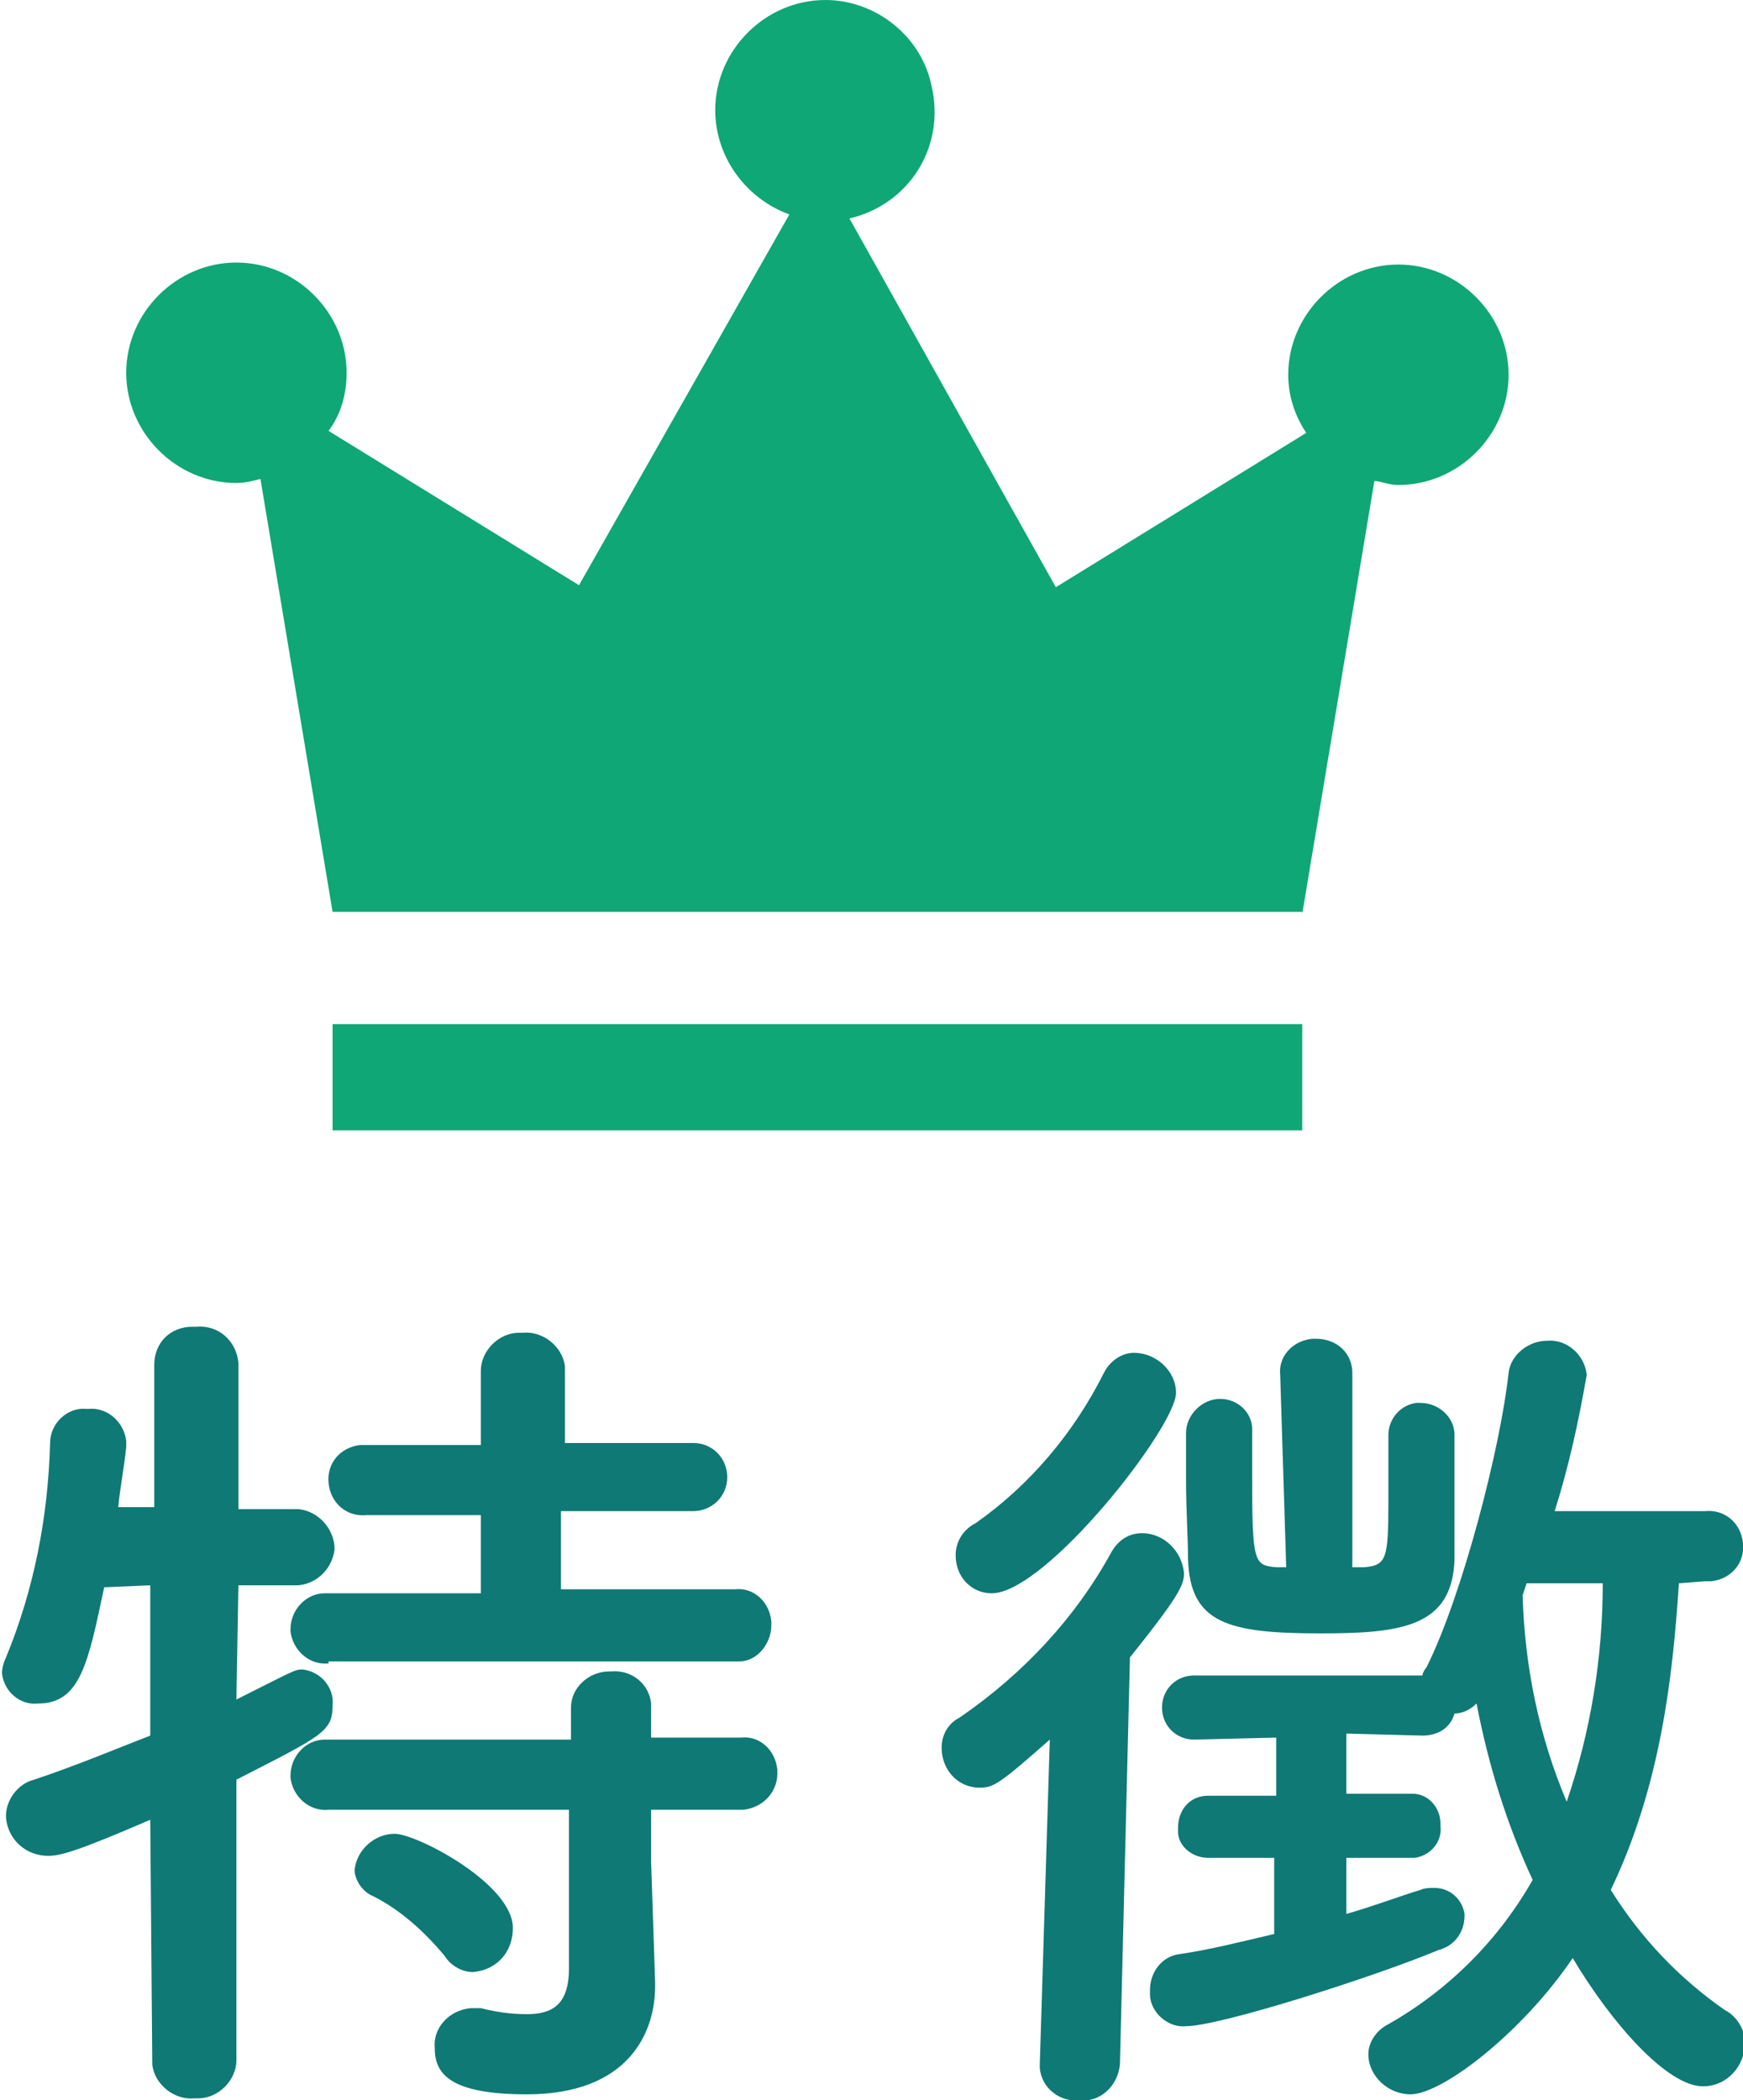
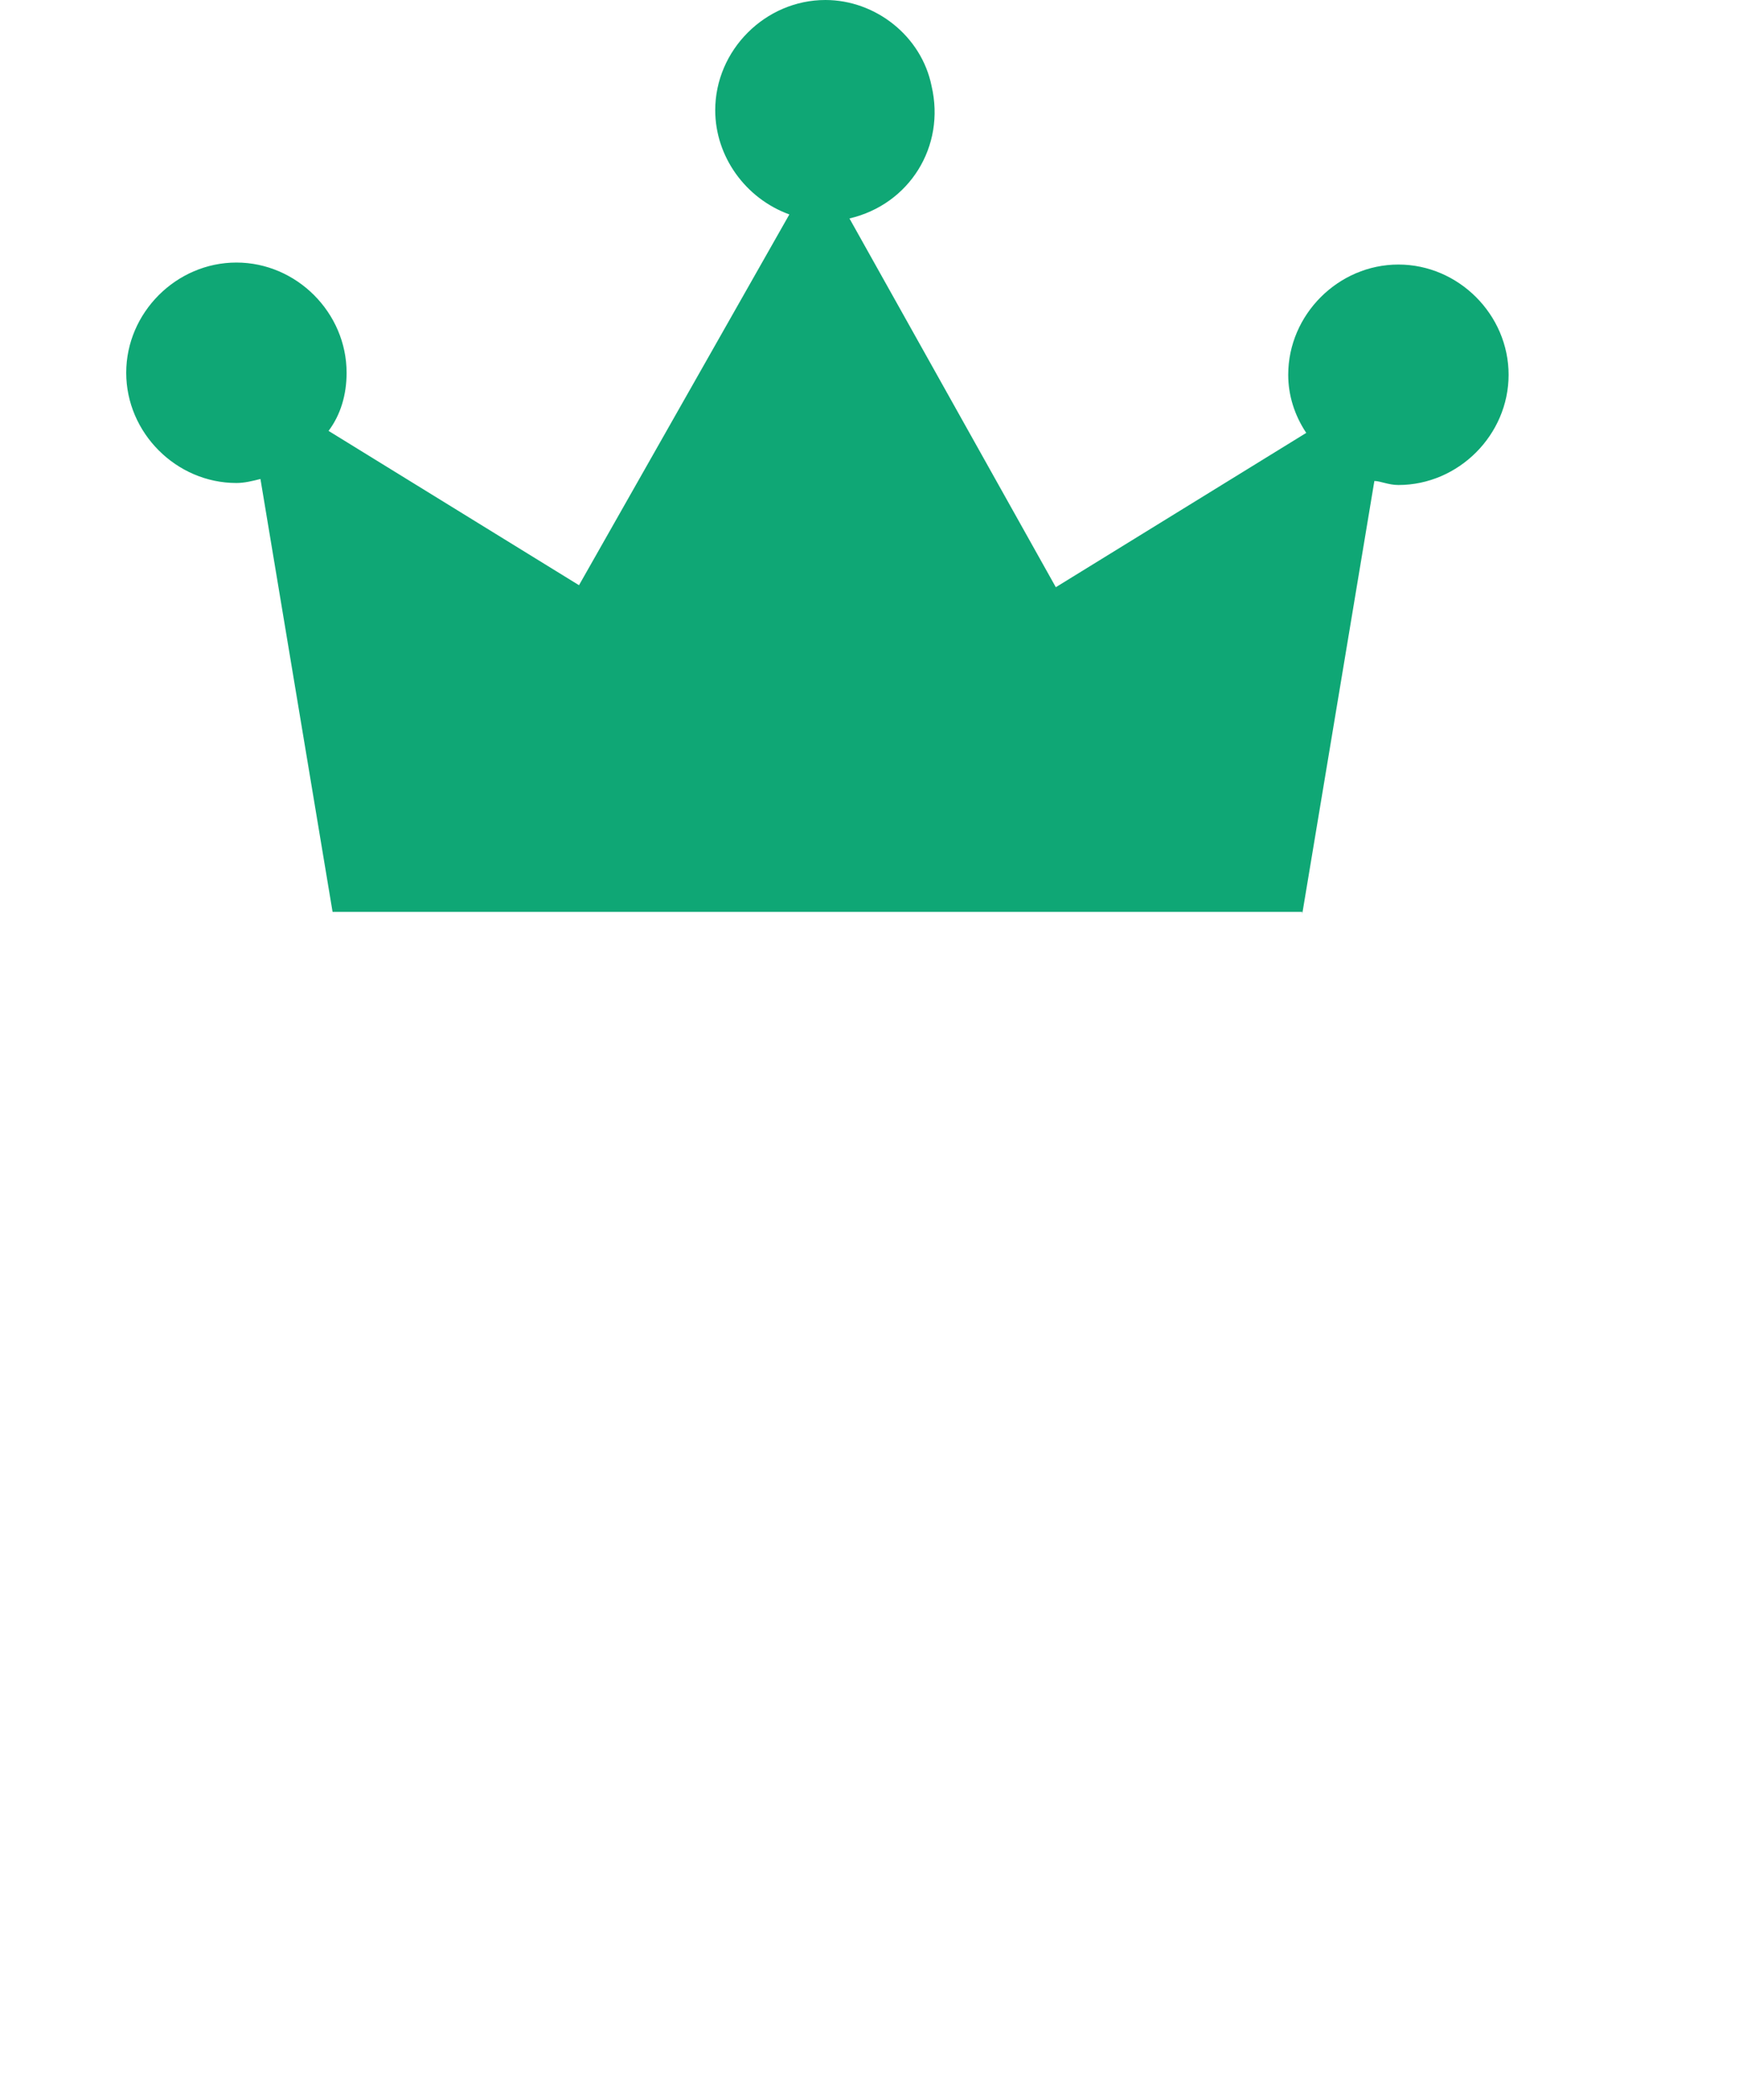
<svg xmlns="http://www.w3.org/2000/svg" version="1.1" id="レイヤー_1" x="0px" y="0px" viewBox="0 0 87 104.8" style="enable-background:new 0 0 87 104.8;" xml:space="preserve">
  <style type="text/css">
	.st0{fill:#0F7975;}
	.st1{fill:#0FA775;}
</style>
  <g id="レイヤー_2_1_">
    <g id="レイヤー_1-2">
-       <path class="st0" d="M7.5,90.8c-3.7,1.6-4.5,1.8-5.1,1.8c-1.1,0-2-0.8-2.1-1.9c0,0,0,0,0-0.1c0-0.8,0.6-1.6,1.4-1.8    c2.1-0.7,4-1.5,5.8-2.2v-7.5l-2.3,0.1c-0.8,3.8-1.2,5.8-3.3,5.8c-0.9,0.1-1.7-0.6-1.8-1.5c0,0,0,0,0,0c0-0.3,0.1-0.6,0.2-0.8    c1.4-3.4,2.1-7,2.2-10.7c0-1,0.9-1.8,1.8-1.7c0,0,0.1,0,0.1,0c1-0.1,1.8,0.7,1.9,1.6c0,0,0,0.1,0,0.1v0.2c-0.1,1-0.3,2-0.4,3h1.8    v-7.1c0-1.1,0.8-1.9,1.9-1.9c0.1,0,0.1,0,0.2,0c1.1-0.1,2,0.7,2.1,1.8c0,0.1,0,0.1,0,0.2v7.1h3c1,0.1,1.8,1,1.8,2    c-0.1,0.9-0.8,1.7-1.8,1.8h-3l-0.1,5.7c2.8-1.4,2.9-1.5,3.3-1.5c0.9,0.1,1.6,0.9,1.5,1.8c0,1.3-0.5,1.5-4.8,3.7v14    c0,1-0.9,1.9-1.9,1.9c-0.1,0-0.1,0-0.2,0c-1,0.1-2-0.7-2.1-1.7c0,0,0-0.1,0-0.1L7.5,90.8z M16.4,83c-1,0.1-1.8-0.7-1.9-1.6    c0,0,0-0.1,0-0.1c0-1,0.8-1.8,1.7-1.8c0.1,0,0.1,0,0.2,0H24v-3.9h-5.7c-1,0.1-1.8-0.6-1.9-1.6s0.6-1.8,1.6-1.9c0.1,0,0.2,0,0.4,0    h5.6v-3.7c0-1,0.9-1.9,1.9-1.9c0.1,0,0.1,0,0.2,0c1-0.1,2,0.7,2.1,1.7c0,0,0,0.1,0,0.1v3.7h6.4c1,0,1.7,0.8,1.7,1.7    c0,1-0.8,1.7-1.7,1.7H28v3.9h8.7c0.9-0.1,1.7,0.6,1.8,1.6c0,0.1,0,0.1,0,0.2c0,0.9-0.7,1.8-1.6,1.8c-0.1,0-0.1,0-0.2,0H16.4z     M32.5,90.3v2.6l0.2,6v0.2c0,2.4-1.4,5.4-6.4,5.4c-3.8,0-4.6-1-4.6-2.3c-0.1-1,0.7-1.9,1.8-2c0,0,0.1,0,0.1,0c0.1,0,0.3,0,0.4,0    c0.8,0.2,1.5,0.3,2.3,0.3c1.3,0,2.1-0.5,2.1-2.3v-7.9H16.4c-1,0.1-1.8-0.7-1.9-1.6c0,0,0-0.1,0-0.1c0-1,0.8-1.8,1.7-1.8    c0.1,0,0.1,0,0.2,0h12.1l0-1.6c0-1,0.9-1.8,1.9-1.8c0,0,0.1,0,0.1,0c1-0.1,1.9,0.6,2,1.6c0,0,0,0.1,0,0.1v1.6H37    c0.9-0.1,1.7,0.6,1.8,1.6c0,0.1,0,0.1,0,0.2c0,0.9-0.7,1.7-1.7,1.8c0,0-0.1,0-0.1,0L32.5,90.3z M22.2,97.6c-1-1.2-2.2-2.3-3.6-3    c-0.5-0.2-0.9-0.8-0.9-1.3c0.1-1,1-1.8,2-1.8c1.1,0,5.9,2.5,5.9,4.7c0,1.2-0.8,2.1-2,2.2C23.1,98.4,22.5,98.1,22.2,97.6z" />
-       <path class="st0" d="M52.4,86.8c-2.5,2.2-2.8,2.4-3.5,2.4c-1.1,0-1.9-0.9-1.9-2c0-0.6,0.3-1.2,0.9-1.5c3.2-2.2,5.8-5,7.6-8.3    c0.3-0.5,0.8-0.9,1.5-0.9c1.1,0,2,0.9,2.1,2c0,0.6-0.3,1.2-2.7,4.2L55.9,103c-0.1,1.1-1,1.9-2,1.8c0,0,0,0,0,0    c-1,0.1-1.9-0.6-2-1.6c0-0.1,0-0.1,0-0.2V103L52.4,86.8z M47.7,77.6c0-0.7,0.4-1.3,1-1.6c2.7-1.9,4.9-4.5,6.4-7.5    c0.3-0.6,0.9-1,1.5-1c1.1,0,2.1,0.9,2.1,2c0,1.7-6.5,10-9.2,10C48.5,79.5,47.7,78.7,47.7,77.6z M83.8,79    c-0.3,4.6-0.9,10.1-3.4,15.3c1.5,2.4,3.4,4.4,5.7,6c0.6,0.3,1,1,1,1.6c0,1.2-0.9,2.2-2.1,2.2c-1.8,0-4.6-3.2-6.5-6.4    c-2.5,3.7-6.5,6.8-8.1,6.8c-1.1,0-2.1-0.9-2.1-2c0-0.6,0.4-1.2,1-1.5c3-1.7,5.5-4.2,7.2-7.2c-1.3-2.8-2.2-5.7-2.8-8.8    c-0.3,0.3-0.7,0.5-1.1,0.5c-0.2,0.7-0.8,1.1-1.6,1.1l-3.8-0.1v3h3.3l0,0c0.8,0,1.4,0.7,1.4,1.5c0,0,0,0.1,0,0.1    c0.1,0.8-0.5,1.5-1.3,1.6c0,0-0.1,0-0.1,0h-3.3v2.8c1.4-0.4,2.7-0.9,3.7-1.2c0.2-0.1,0.5-0.1,0.7-0.1c0.8,0,1.4,0.6,1.5,1.3    c0,0,0,0,0,0.1c0,0.8-0.5,1.5-1.3,1.7c-3.1,1.3-10.9,3.8-12.6,3.8c-0.9,0.1-1.8-0.7-1.8-1.6c0-0.1,0-0.1,0-0.2    c0-0.9,0.6-1.7,1.5-1.8c1.4-0.2,3-0.6,4.7-1v-3.8h-3.3l0,0c-0.8,0-1.5-0.6-1.5-1.3c0-0.1,0-0.1,0-0.2c0-0.9,0.6-1.6,1.5-1.6    c0,0,0,0,0.1,0h3.3v-2.9l-4.1,0.1c-0.9,0-1.6-0.7-1.6-1.6c0-0.9,0.7-1.6,1.6-1.6c0,0,0,0,0,0h11.4c0-0.1,0.1-0.3,0.2-0.4    c1.8-3.6,3.7-11,4.1-14.7c0.1-0.9,1-1.6,1.9-1.6c1-0.1,1.9,0.7,2,1.7c0,0,0,0,0,0c-0.4,2.3-0.9,4.6-1.6,6.8h7.5    c1-0.1,1.8,0.6,1.9,1.6c0.1,1-0.6,1.8-1.6,1.9c-0.1,0-0.2,0-0.3,0L83.8,79z M63.9,68.6L63.9,68.6c-0.1-0.9,0.6-1.7,1.6-1.8    c0.1,0,0.1,0,0.2,0c1,0,1.8,0.7,1.8,1.7c0,0.1,0,0.1,0,0.2v9.5c0.2,0,0.4,0,0.6,0c1.1-0.1,1.2-0.4,1.2-3.3c0-1.2,0-2.5,0-3.3l0,0    c0-0.8,0.6-1.5,1.4-1.6c0.1,0,0.1,0,0.2,0c0.9,0,1.7,0.7,1.7,1.6c0,0,0,0,0,0v1.7c0,1.6,0,3.4,0,4.5c-0.1,3.4-2.7,3.7-6.7,3.7    c-4.6,0-6.5-0.5-6.6-3.7c0-1-0.1-2.5-0.1-3.9c0-1,0-1.8,0-2.4c0-0.9,0.8-1.7,1.7-1.7c0,0,0,0,0,0c0.9,0,1.6,0.7,1.6,1.5    c0,0.1,0,0.1,0,0.2l0,0c0,0.6,0,1.4,0,2.2c0,4.3,0.1,4.4,1.2,4.5c0.1,0,0.3,0,0.5,0L63.9,68.6z M76.2,79L76,79.6    c0.1,3.5,0.8,7,2.2,10.3c1.2-3.5,1.8-7.2,1.8-10.9H76.2z" />
-       <polygon class="st1" points="40.8,51.1 16.6,51.1 16.6,56.4 40.8,56.4 40.8,56.4 65,56.4 65,51.1   " />
      <path class="st1" d="M65,45.6L68.6,24c0.3,0,0.7,0.2,1.2,0.2c3,0,5.5-2.5,5.5-5.5s-2.5-5.5-5.5-5.5s-5.5,2.5-5.5,5.5c0,0,0,0,0,0    c0,1,0.3,2,0.9,2.9l-12.5,7.7L42.4,10.9c3-0.7,4.8-3.6,4.1-6.6C46,1.8,43.7,0,41.2,0c-3,0-5.5,2.5-5.5,5.5c0,2.3,1.5,4.4,3.7,5.2    L28.9,29.2l-12.5-7.7c0.6-0.8,0.9-1.8,0.9-2.9c0-3-2.5-5.5-5.5-5.5s-5.5,2.5-5.5,5.5s2.5,5.5,5.5,5.5c0.4,0,0.8-0.1,1.2-0.2    l3.6,21.6H65z" />
    </g>
  </g>
</svg>